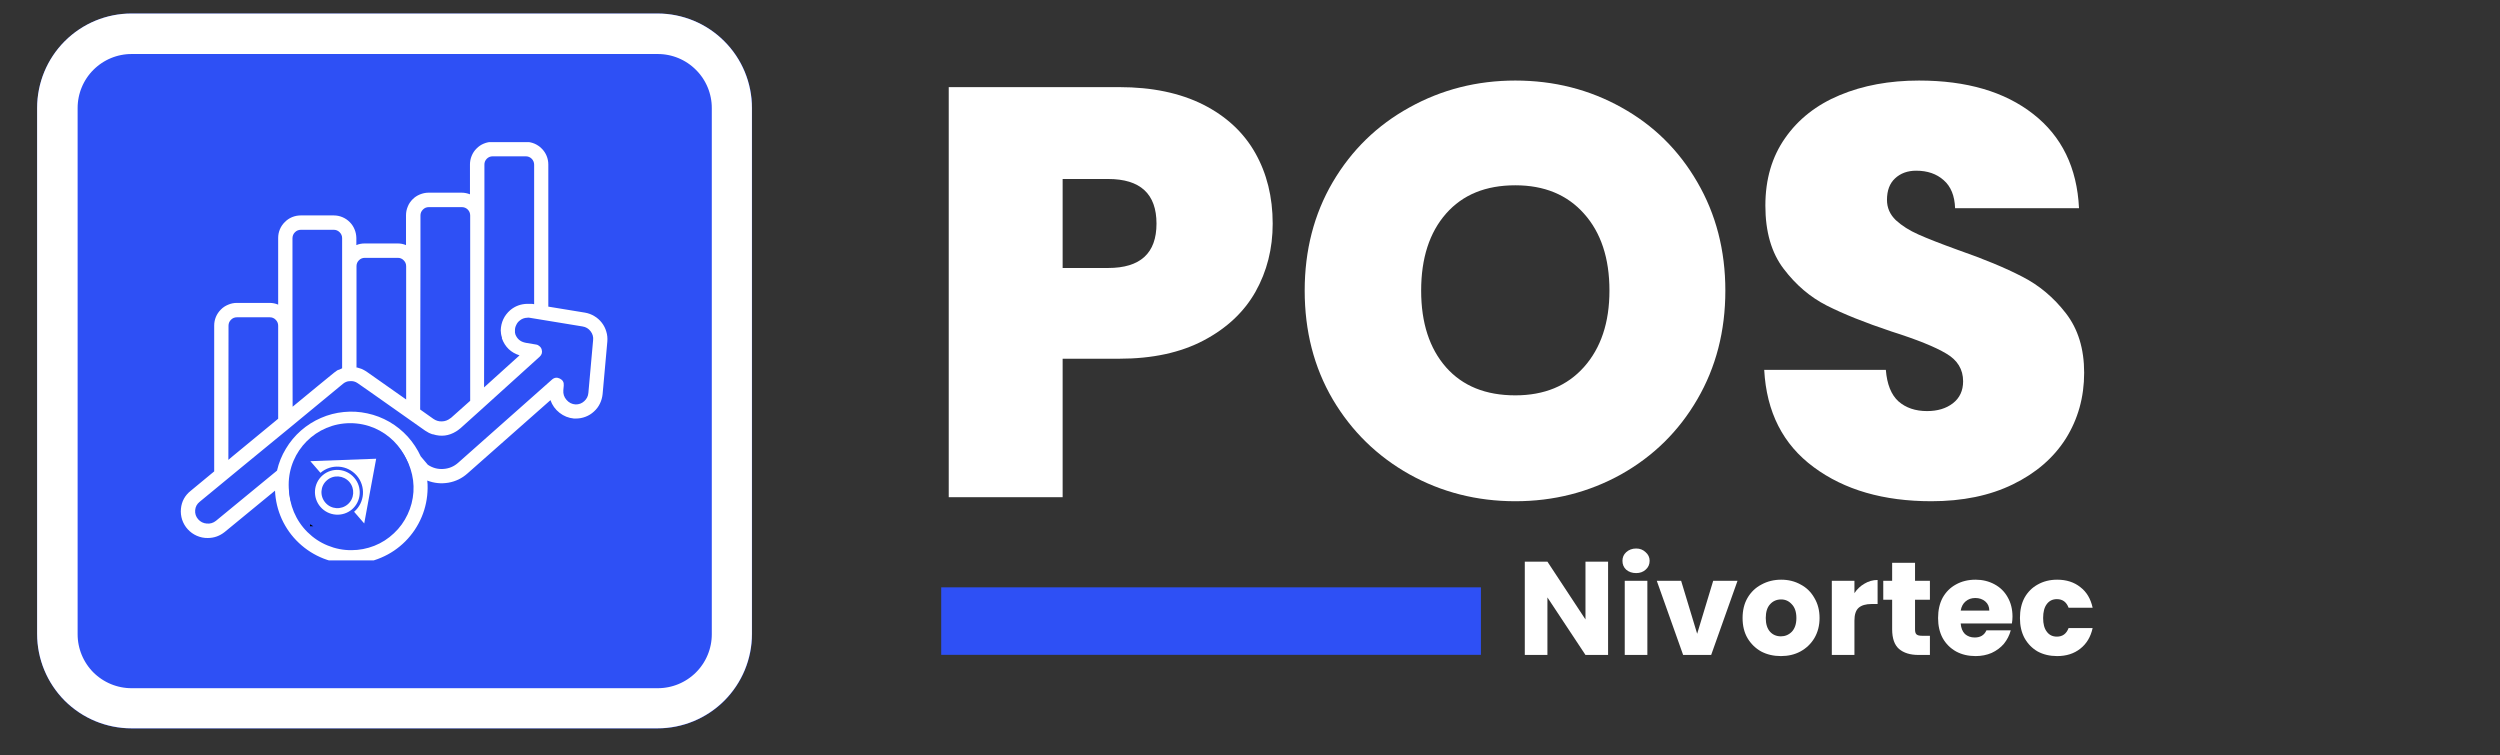
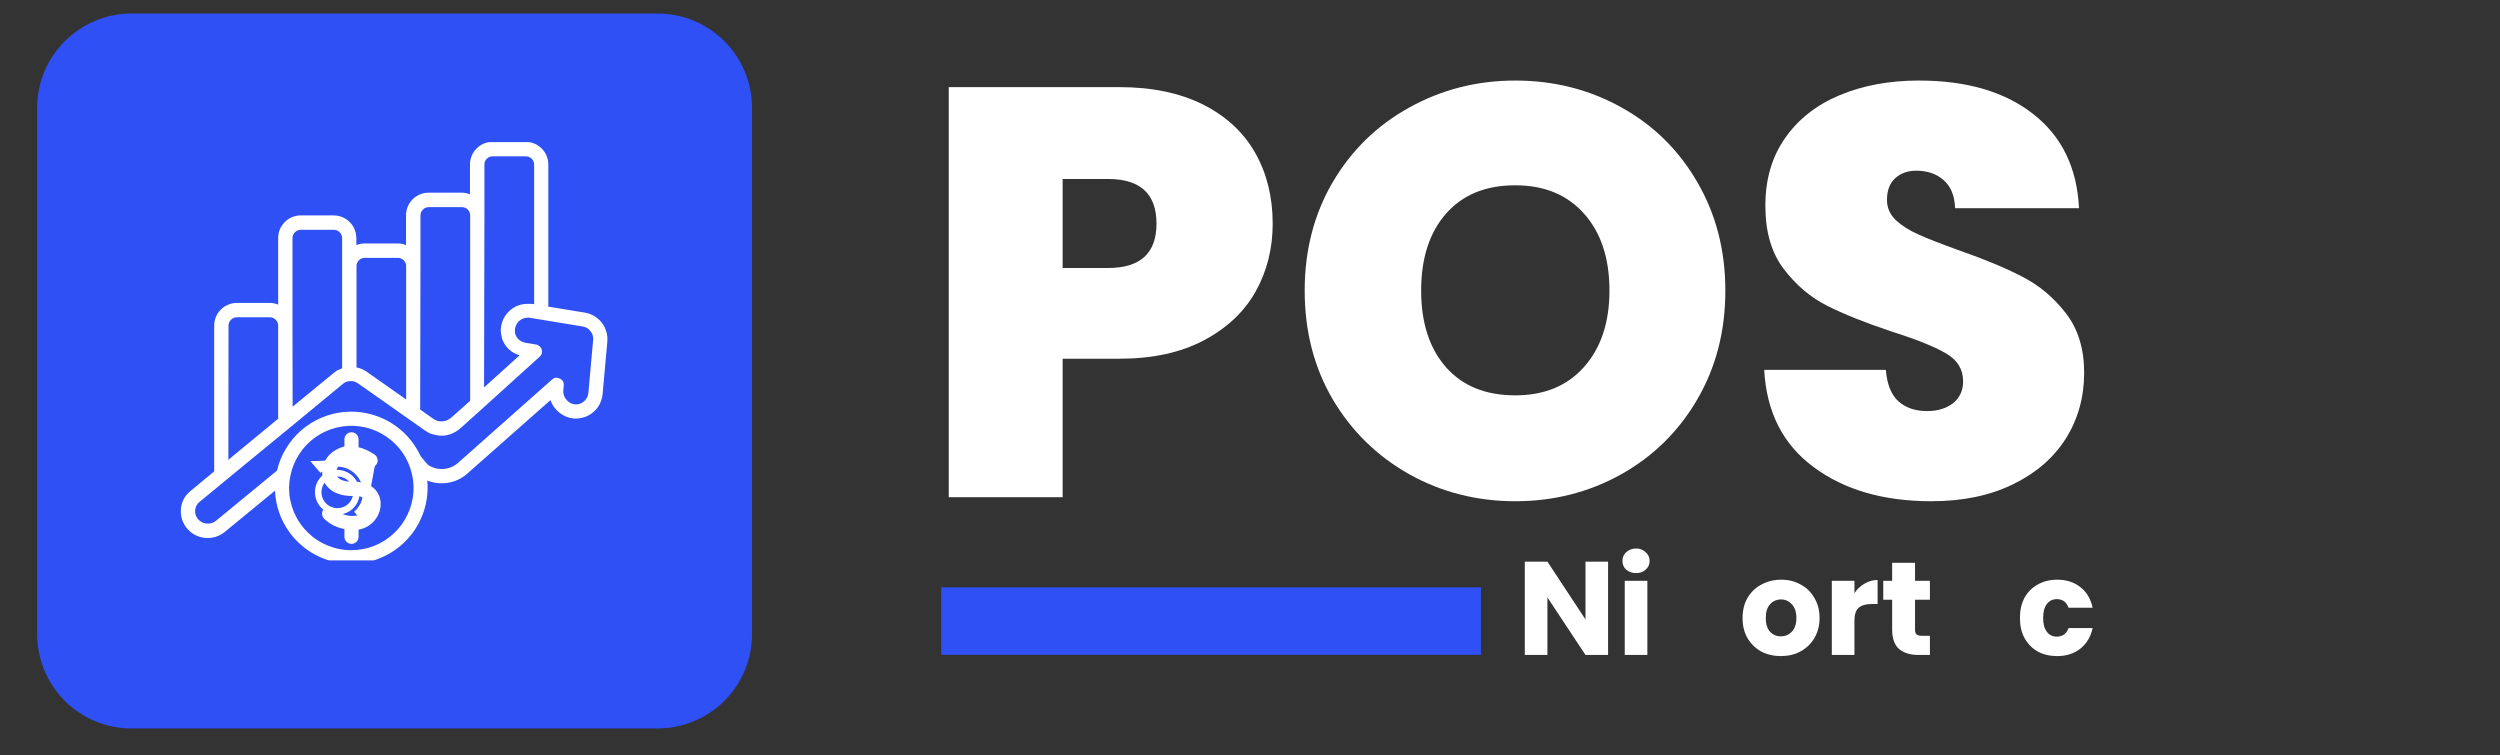
<svg xmlns="http://www.w3.org/2000/svg" width="182" zoomAndPan="magnify" viewBox="0 0 136.5 41.25" height="55" preserveAspectRatio="xMidYMid meet" version="1.0">
  <rect x="0" y="0" width="136.5" height="41.25" fill="#333333" stroke="none" />
  <defs>
    <g />
    <clipPath id="208f42da5e">
      <path d="M 2.027 0.738 L 41.062 0.738 L 41.062 39.773 L 2.027 39.773 Z M 2.027 0.738 " clip-rule="nonzero" />
    </clipPath>
    <clipPath id="0f8b9d5459">
      <path d="M 7.184 0.738 L 35.906 0.738 C 37.273 0.738 38.586 1.281 39.551 2.25 C 40.52 3.215 41.062 4.527 41.062 5.895 L 41.062 34.617 C 41.062 35.984 40.52 37.297 39.551 38.266 C 38.586 39.23 37.273 39.773 35.906 39.773 L 7.184 39.773 C 5.812 39.773 4.504 39.23 3.535 38.266 C 2.57 37.297 2.027 35.984 2.027 34.617 L 2.027 5.895 C 2.027 4.527 2.57 3.215 3.535 2.25 C 4.504 1.281 5.812 0.738 7.184 0.738 Z M 7.184 0.738 " clip-rule="nonzero" />
    </clipPath>
    <clipPath id="9123243e41">
      <path d="M 2.027 0.738 L 41.066 0.738 L 41.066 39.777 L 2.027 39.777 Z M 2.027 0.738 " clip-rule="nonzero" />
    </clipPath>
    <clipPath id="3d39284213">
-       <path d="M 7.18 0.738 L 35.898 0.738 C 37.266 0.738 38.578 1.281 39.543 2.25 C 40.512 3.215 41.055 4.527 41.055 5.895 L 41.055 34.613 C 41.055 35.98 40.512 37.289 39.543 38.258 C 38.578 39.223 37.266 39.766 35.898 39.766 L 7.18 39.766 C 5.812 39.766 4.504 39.223 3.535 38.258 C 2.57 37.289 2.027 35.98 2.027 34.613 L 2.027 5.895 C 2.027 4.527 2.57 3.215 3.535 2.25 C 4.504 1.281 5.812 0.738 7.18 0.738 Z M 7.18 0.738 " clip-rule="nonzero" />
-     </clipPath>
+       </clipPath>
    <clipPath id="9aefa8a60f">
      <path d="M 9.805 7.762 L 33.375 7.762 L 33.375 30.598 L 9.805 30.598 Z M 9.805 7.762 " clip-rule="nonzero" />
    </clipPath>
    <clipPath id="ea70de2ed1">
-       <path d="M 15.762 23.105 L 22.488 23.105 L 22.488 29.832 L 15.762 29.832 Z M 15.762 23.105 " clip-rule="nonzero" />
+       <path d="M 15.762 23.105 L 22.488 23.105 L 22.488 29.832 Z M 15.762 23.105 " clip-rule="nonzero" />
    </clipPath>
    <clipPath id="f99ecd2d4f">
-       <path d="M 19.125 23.105 C 17.27 23.105 15.762 24.613 15.762 26.469 C 15.762 28.328 17.27 29.832 19.125 29.832 C 20.984 29.832 22.488 28.328 22.488 26.469 C 22.488 24.613 20.984 23.105 19.125 23.105 Z M 19.125 23.105 " clip-rule="nonzero" />
-     </clipPath>
+       </clipPath>
    <clipPath id="a36c6bb103">
      <path d="M 16.926 25.023 L 20.59 25.023 L 20.59 28.66 L 16.926 28.66 Z M 16.926 25.023 " clip-rule="nonzero" />
    </clipPath>
    <clipPath id="d5751bdfa1">
      <path d="M 16.027 25.98 L 19.074 23.348 L 22.016 26.75 L 18.969 29.383 Z M 16.027 25.98 " clip-rule="nonzero" />
    </clipPath>
    <clipPath id="c787a4b632">
      <path d="M 16.023 25.977 L 19.07 23.344 L 22.012 26.746 L 18.965 29.379 Z M 16.023 25.977 " clip-rule="nonzero" />
    </clipPath>
    <clipPath id="cb5a1ceb7c">
      <path d="M 16.926 28 L 18 28 L 18 28.734 L 16.926 28.734 Z M 16.926 28 " clip-rule="nonzero" />
    </clipPath>
  </defs>
  <g clip-path="url(#208f42da5e)">
    <g clip-path="url(#0f8b9d5459)">
      <path fill="#2e50f5" d="M 2.027 0.738 L 41.062 0.738 L 41.062 39.773 L 2.027 39.773 Z M 2.027 0.738 " fill-opacity="1" fill-rule="nonzero" />
    </g>
  </g>
  <g clip-path="url(#9123243e41)">
    <g clip-path="url(#3d39284213)">
      <path stroke-linecap="butt" transform="matrix(0.737, 0, 0, 0.737, 2.025, 0.739)" fill="none" stroke-linejoin="miter" d="M 6.997 -0.001 L 45.985 -0.001 C 47.841 -0.001 49.623 0.737 50.933 2.052 C 52.248 3.362 52.985 5.143 52.985 6.999 L 52.985 45.987 C 52.985 47.843 52.248 49.62 50.933 50.935 C 49.623 52.245 47.841 52.982 45.985 52.982 L 6.997 52.982 C 5.141 52.982 3.365 52.245 2.049 50.935 C 0.74 49.62 0.003 47.843 0.003 45.987 L 0.003 6.999 C 0.003 5.143 0.74 3.362 2.049 2.052 C 3.365 0.737 5.141 -0.001 6.997 -0.001 Z M 6.997 -0.001 " stroke="#ffffff" stroke-width="6" stroke-opacity="1" stroke-miterlimit="4" />
    </g>
  </g>
  <g clip-path="url(#9aefa8a60f)">
    <path fill="#ffffff" d="M 11.34 29.375 C 11.691 29.375 12 29.262 12.273 29.043 L 15.016 26.789 C 15.039 27.332 15.164 27.848 15.387 28.344 C 15.613 28.836 15.922 29.27 16.32 29.645 C 16.715 30.016 17.164 30.301 17.672 30.5 C 18.176 30.695 18.699 30.789 19.242 30.781 C 19.785 30.773 20.309 30.664 20.809 30.449 C 21.309 30.238 21.75 29.938 22.133 29.555 C 22.516 29.168 22.812 28.727 23.023 28.227 C 23.234 27.727 23.34 27.203 23.348 26.66 C 23.348 26.516 23.348 26.371 23.328 26.238 C 23.703 26.383 24.086 26.422 24.484 26.355 C 24.879 26.285 25.227 26.117 25.527 25.848 L 30.055 21.848 C 30.152 22.125 30.316 22.355 30.551 22.539 C 30.781 22.719 31.043 22.824 31.336 22.852 L 31.441 22.852 C 31.625 22.852 31.801 22.82 31.973 22.754 C 32.145 22.688 32.297 22.594 32.43 22.469 C 32.566 22.348 32.676 22.203 32.754 22.039 C 32.836 21.875 32.883 21.699 32.902 21.52 L 33.16 18.652 C 33.176 18.465 33.16 18.285 33.105 18.109 C 33.055 17.93 32.973 17.77 32.859 17.621 C 32.746 17.477 32.613 17.355 32.453 17.262 C 32.293 17.164 32.125 17.102 31.941 17.07 L 29.938 16.742 L 29.938 8.98 C 29.938 8.816 29.906 8.66 29.844 8.508 C 29.781 8.359 29.691 8.223 29.574 8.109 C 29.457 7.992 29.324 7.902 29.176 7.84 C 29.023 7.777 28.867 7.746 28.703 7.746 L 26.891 7.746 C 26.727 7.746 26.57 7.777 26.418 7.84 C 26.266 7.902 26.133 7.992 26.02 8.109 C 25.902 8.223 25.816 8.359 25.754 8.508 C 25.691 8.66 25.66 8.816 25.66 8.98 L 25.66 10.609 C 25.512 10.551 25.359 10.52 25.203 10.52 L 23.398 10.52 C 23.234 10.52 23.078 10.555 22.926 10.617 C 22.773 10.68 22.641 10.766 22.527 10.883 C 22.41 11 22.32 11.133 22.262 11.285 C 22.199 11.434 22.168 11.594 22.168 11.754 L 22.168 13.383 C 22.02 13.32 21.867 13.293 21.711 13.293 L 19.914 13.293 C 19.754 13.293 19.602 13.32 19.457 13.383 L 19.457 12.992 C 19.453 12.828 19.422 12.672 19.359 12.523 C 19.297 12.371 19.207 12.238 19.094 12.125 C 18.977 12.008 18.844 11.918 18.691 11.855 C 18.543 11.793 18.383 11.762 18.223 11.762 L 16.422 11.762 C 16.258 11.762 16.102 11.793 15.949 11.855 C 15.797 11.918 15.664 12.008 15.551 12.125 C 15.434 12.238 15.344 12.371 15.281 12.523 C 15.219 12.672 15.188 12.828 15.188 12.992 L 15.188 16.633 C 15.039 16.57 14.887 16.539 14.73 16.539 L 12.93 16.539 C 12.766 16.539 12.609 16.57 12.457 16.637 C 12.305 16.699 12.172 16.785 12.059 16.902 C 11.941 17.02 11.852 17.152 11.789 17.301 C 11.727 17.453 11.695 17.609 11.695 17.773 L 11.695 25.738 L 10.414 26.797 C 10.098 27.047 9.918 27.375 9.879 27.777 C 9.859 27.984 9.883 28.184 9.945 28.379 C 10.012 28.574 10.113 28.75 10.254 28.902 C 10.395 29.055 10.559 29.172 10.746 29.254 C 10.938 29.336 11.137 29.379 11.34 29.375 Z M 19.191 30.039 C 18.742 30.043 18.309 29.957 17.891 29.785 C 17.477 29.617 17.109 29.371 16.789 29.055 C 16.469 28.738 16.223 28.371 16.047 27.957 C 15.875 27.543 15.785 27.109 15.785 26.66 C 15.785 26.43 15.809 26.203 15.855 25.98 C 15.938 25.559 16.098 25.164 16.332 24.805 C 16.562 24.441 16.855 24.137 17.207 23.883 C 17.555 23.633 17.941 23.457 18.359 23.352 C 18.777 23.246 19.199 23.223 19.625 23.277 C 20.051 23.332 20.453 23.465 20.832 23.676 C 21.207 23.883 21.531 24.156 21.809 24.488 C 22.082 24.82 22.281 25.191 22.414 25.602 C 22.547 26.012 22.602 26.434 22.574 26.863 C 22.543 27.293 22.438 27.703 22.254 28.09 C 22.07 28.48 21.824 28.824 21.508 29.117 C 21.195 29.414 20.84 29.641 20.438 29.801 C 20.039 29.957 19.621 30.039 19.191 30.039 Z M 26.449 11.766 L 26.449 8.992 C 26.445 8.867 26.492 8.758 26.578 8.668 C 26.668 8.578 26.777 8.535 26.902 8.535 L 28.707 8.535 C 28.832 8.535 28.941 8.578 29.031 8.668 C 29.117 8.758 29.164 8.867 29.164 8.992 L 29.164 16.609 L 29.043 16.59 C 28.957 16.586 28.867 16.586 28.781 16.59 C 28.434 16.598 28.125 16.711 27.859 16.934 C 27.527 17.227 27.355 17.594 27.34 18.039 C 27.344 18.172 27.363 18.301 27.406 18.426 C 27.402 18.445 27.402 18.461 27.406 18.48 C 27.574 18.945 27.898 19.254 28.367 19.402 L 26.43 21.152 Z M 22.957 14.535 L 22.957 11.766 C 22.957 11.641 23 11.535 23.09 11.445 C 23.176 11.355 23.285 11.309 23.41 11.309 L 25.215 11.309 C 25.34 11.309 25.449 11.352 25.539 11.441 C 25.629 11.531 25.672 11.641 25.672 11.766 L 25.672 21.883 L 24.625 22.816 C 24.609 22.824 24.598 22.832 24.586 22.84 C 24.453 22.945 24.301 23.004 24.129 23.008 C 23.961 23.016 23.805 22.969 23.664 22.871 L 22.941 22.359 Z M 19.465 14.535 C 19.465 14.406 19.508 14.301 19.598 14.211 C 19.688 14.121 19.793 14.078 19.922 14.078 L 21.719 14.078 C 21.844 14.078 21.953 14.121 22.039 14.211 C 22.129 14.301 22.176 14.406 22.176 14.535 L 22.176 21.812 L 20.484 20.621 L 20 20.281 C 19.922 20.23 19.84 20.188 19.758 20.148 L 19.691 20.125 C 19.629 20.102 19.566 20.082 19.5 20.066 L 19.465 20.066 Z M 15.969 17.781 L 15.969 13 C 15.973 12.875 16.016 12.77 16.105 12.68 C 16.195 12.59 16.305 12.547 16.43 12.547 L 18.223 12.547 C 18.348 12.547 18.453 12.59 18.543 12.68 C 18.633 12.77 18.68 12.875 18.68 13 L 18.68 20.109 C 18.617 20.133 18.555 20.164 18.496 20.195 L 18.461 20.195 C 18.402 20.23 18.348 20.266 18.297 20.309 L 18.25 20.34 L 17.305 21.113 L 15.977 22.207 Z M 12.477 17.781 C 12.477 17.656 12.523 17.547 12.613 17.457 C 12.703 17.367 12.809 17.324 12.938 17.324 L 14.73 17.324 C 14.855 17.324 14.965 17.367 15.051 17.457 C 15.141 17.547 15.188 17.656 15.188 17.781 L 15.188 22.863 L 12.699 24.914 L 12.469 25.109 Z M 10.656 27.855 C 10.672 27.668 10.754 27.516 10.902 27.398 L 13.23 25.48 L 15.824 23.352 L 17.793 21.727 L 18.73 20.953 C 18.781 20.91 18.84 20.875 18.898 20.852 C 18.953 20.828 19.012 20.816 19.07 20.812 L 19.094 20.812 C 19.258 20.793 19.402 20.832 19.535 20.926 L 20.168 21.367 L 23.211 23.512 C 23.25 23.539 23.293 23.562 23.336 23.586 L 23.422 23.637 L 23.605 23.711 L 23.637 23.711 C 24.086 23.855 24.508 23.801 24.906 23.555 C 24.977 23.512 25.047 23.461 25.109 23.406 L 25.137 23.387 L 26.301 22.34 L 29.465 19.477 C 29.582 19.371 29.621 19.242 29.578 19.09 C 29.559 19.016 29.52 18.957 29.461 18.906 L 29.406 18.867 L 29.375 18.844 C 29.34 18.828 29.305 18.816 29.27 18.812 L 28.719 18.719 L 28.648 18.703 C 28.402 18.645 28.234 18.496 28.141 18.262 C 28.117 18.191 28.109 18.121 28.117 18.047 C 28.113 17.938 28.137 17.84 28.188 17.742 C 28.227 17.652 28.285 17.578 28.359 17.516 C 28.484 17.406 28.629 17.352 28.793 17.348 C 28.828 17.34 28.867 17.34 28.906 17.348 L 31.805 17.824 C 31.988 17.852 32.137 17.941 32.246 18.086 C 32.359 18.234 32.406 18.398 32.383 18.582 L 32.125 21.457 C 32.109 21.637 32.031 21.785 31.898 21.906 C 31.766 22.027 31.605 22.086 31.426 22.082 C 31.227 22.07 31.059 21.984 30.93 21.832 C 30.797 21.68 30.742 21.504 30.758 21.305 L 30.781 21.047 C 30.797 20.875 30.727 20.75 30.57 20.672 C 30.418 20.594 30.273 20.609 30.141 20.723 L 25.012 25.27 C 24.781 25.473 24.512 25.586 24.203 25.605 C 23.895 25.625 23.613 25.547 23.359 25.375 L 22.973 24.918 C 22.789 24.523 22.555 24.164 22.262 23.84 C 21.969 23.52 21.637 23.25 21.258 23.031 C 20.883 22.816 20.48 22.66 20.055 22.57 C 19.633 22.477 19.203 22.453 18.77 22.496 C 18.336 22.539 17.922 22.645 17.523 22.82 C 17.125 22.992 16.762 23.223 16.434 23.508 C 16.105 23.797 15.832 24.125 15.609 24.5 C 15.383 24.871 15.223 25.27 15.125 25.695 L 11.789 28.438 C 11.641 28.555 11.473 28.605 11.285 28.586 C 11.098 28.57 10.941 28.492 10.816 28.348 C 10.695 28.207 10.641 28.043 10.656 27.855 Z M 20.781 27.414 C 20.793 27.59 20.77 27.766 20.719 27.934 C 20.664 28.102 20.582 28.258 20.469 28.395 C 20.359 28.535 20.227 28.648 20.074 28.738 C 19.918 28.828 19.754 28.891 19.578 28.918 L 19.578 29.305 C 19.578 29.414 19.543 29.504 19.465 29.582 C 19.391 29.656 19.297 29.695 19.191 29.695 C 19.086 29.695 18.992 29.656 18.918 29.582 C 18.84 29.504 18.805 29.414 18.805 29.305 L 18.805 28.887 C 18.375 28.805 18.004 28.617 17.691 28.316 C 17.617 28.238 17.582 28.145 17.586 28.039 C 17.586 27.93 17.629 27.84 17.707 27.766 C 17.785 27.695 17.879 27.66 17.984 27.664 C 18.094 27.664 18.184 27.707 18.258 27.785 C 18.609 28.102 19.023 28.223 19.488 28.148 C 19.648 28.117 19.777 28.035 19.879 27.906 C 19.977 27.777 20.023 27.633 20.02 27.473 C 19.992 27.109 19.555 27.062 19.293 27.082 C 17.996 27.105 17.684 26.344 17.625 26.109 C 17.559 25.797 17.594 25.496 17.73 25.207 C 17.867 24.922 18.078 24.703 18.359 24.555 C 18.5 24.473 18.648 24.414 18.805 24.379 L 18.805 23.988 C 18.805 23.883 18.84 23.793 18.918 23.715 C 18.992 23.641 19.086 23.602 19.191 23.602 C 19.297 23.602 19.391 23.641 19.465 23.715 C 19.543 23.793 19.578 23.883 19.578 23.988 L 19.578 24.418 C 19.902 24.5 20.195 24.641 20.469 24.832 C 20.555 24.898 20.602 24.984 20.617 25.09 C 20.633 25.195 20.605 25.289 20.543 25.375 C 20.477 25.461 20.391 25.512 20.285 25.523 C 20.18 25.539 20.082 25.516 20 25.449 C 19.754 25.281 19.488 25.176 19.195 25.141 L 19.176 25.141 C 19.016 25.125 18.863 25.156 18.723 25.227 C 18.594 25.293 18.5 25.387 18.438 25.516 C 18.371 25.641 18.352 25.773 18.371 25.914 C 18.441 26.176 18.762 26.305 19.277 26.305 C 20.316 26.273 20.742 26.887 20.781 27.414 Z M 20.781 27.414 " fill-opacity="1" fill-rule="nonzero" />
  </g>
  <g clip-path="url(#ea70de2ed1)">
    <g clip-path="url(#f99ecd2d4f)">
      <path fill="#2e50f5" d="M 15.762 23.105 L 22.488 23.105 L 22.488 29.832 L 15.762 29.832 Z M 15.762 23.105 " fill-opacity="1" fill-rule="nonzero" />
    </g>
  </g>
  <g clip-path="url(#a36c6bb103)">
    <g clip-path="url(#d5751bdfa1)">
      <g clip-path="url(#c787a4b632)">
        <path fill="#ffffff" d="M 20.539 25.047 L 20.211 26.812 L 19.887 28.582 L 19.336 27.945 C 19.336 27.945 19.336 27.945 19.336 27.941 C 19.922 27.438 19.984 26.551 19.477 25.965 C 18.969 25.379 18.082 25.312 17.5 25.816 C 17.5 25.816 17.496 25.816 17.496 25.816 L 16.945 25.18 Z M 19.34 26.082 C 18.898 25.57 18.125 25.512 17.617 25.949 C 17.105 26.391 17.055 27.164 17.496 27.676 C 17.938 28.188 18.711 28.246 19.223 27.809 C 19.73 27.367 19.785 26.594 19.34 26.082 Z M 19.074 26.312 C 19.387 26.676 19.348 27.227 18.988 27.535 C 18.625 27.848 18.078 27.809 17.766 27.445 C 17.449 27.082 17.488 26.531 17.852 26.223 C 18.211 25.91 18.758 25.953 19.074 26.312 Z M 19.074 26.312 " fill-opacity="1" fill-rule="nonzero" />
      </g>
    </g>
  </g>
  <g clip-path="url(#cb5a1ceb7c)">
-     <path fill="#000000" d="M 17.141 28.758 C 16.957 28.621 16.738 28.523 16.488 28.457 C 16.238 28.395 16.012 28.363 15.812 28.363 C 15.398 28.363 15.031 28.445 14.715 28.613 C 14.402 28.781 14.156 29.02 13.984 29.328 C 13.812 29.641 13.727 30 13.727 30.414 C 13.727 30.828 13.812 31.188 13.984 31.496 C 14.156 31.801 14.402 32.031 14.715 32.191 C 15.031 32.352 15.398 32.43 15.812 32.43 C 16.023 32.43 16.254 32.398 16.5 32.344 C 16.746 32.285 16.961 32.184 17.141 32.039 L 16.789 31.164 C 16.617 31.25 16.457 31.309 16.32 31.348 C 16.184 31.383 16.039 31.402 15.891 31.402 C 15.641 31.402 15.434 31.312 15.266 31.133 C 15.098 30.953 15.016 30.711 15.016 30.414 C 15.016 30.117 15.098 29.875 15.266 29.684 C 15.434 29.492 15.641 29.398 15.891 29.398 C 16.043 29.398 16.188 29.414 16.32 29.449 C 16.453 29.484 16.609 29.543 16.789 29.629 Z M 17.141 28.758 " fill-opacity="1" fill-rule="nonzero" />
-   </g>
+     </g>
  <g fill="#ffffff" fill-opacity="1">
    <g transform="translate(50.02, 27.148)">
      <g>
        <path d="M 19.469 -14.938 C 19.469 -13.57 19.156 -12.332 18.531 -11.219 C 17.906 -10.113 16.961 -9.227 15.703 -8.562 C 14.441 -7.895 12.906 -7.562 11.094 -7.562 L 8 -7.562 L 8 0 L 1.781 0 L 1.781 -22.391 L 11.094 -22.391 C 12.883 -22.391 14.41 -22.07 15.672 -21.438 C 16.93 -20.801 17.879 -19.922 18.516 -18.797 C 19.148 -17.68 19.469 -16.395 19.469 -14.938 Z M 10.484 -12.516 C 12.242 -12.516 13.125 -13.32 13.125 -14.938 C 13.125 -16.562 12.242 -17.375 10.484 -17.375 L 8 -17.375 L 8 -12.516 Z M 10.484 -12.516 " />
      </g>
    </g>
  </g>
  <g fill="#ffffff" fill-opacity="1">
    <g transform="translate(70.22, 27.148)">
      <g>
        <path d="M 12.516 0.219 C 10.422 0.219 8.492 -0.27 6.734 -1.25 C 4.973 -2.238 3.578 -3.602 2.547 -5.344 C 1.523 -7.094 1.016 -9.07 1.016 -11.281 C 1.016 -13.477 1.523 -15.453 2.547 -17.203 C 3.578 -18.953 4.973 -20.312 6.734 -21.281 C 8.492 -22.258 10.422 -22.75 12.516 -22.75 C 14.629 -22.75 16.562 -22.258 18.312 -21.281 C 20.062 -20.312 21.441 -18.953 22.453 -17.203 C 23.473 -15.453 23.984 -13.477 23.984 -11.281 C 23.984 -9.07 23.473 -7.094 22.453 -5.344 C 21.441 -3.602 20.055 -2.238 18.297 -1.25 C 16.535 -0.27 14.609 0.219 12.516 0.219 Z M 12.516 -5.562 C 14.098 -5.562 15.348 -6.078 16.266 -7.109 C 17.191 -8.148 17.656 -9.539 17.656 -11.281 C 17.656 -13.051 17.191 -14.453 16.266 -15.484 C 15.348 -16.516 14.098 -17.031 12.516 -17.031 C 10.898 -17.031 9.641 -16.516 8.734 -15.484 C 7.828 -14.453 7.375 -13.051 7.375 -11.281 C 7.375 -9.52 7.828 -8.125 8.734 -7.094 C 9.641 -6.07 10.898 -5.562 12.516 -5.562 Z M 12.516 -5.562 " />
      </g>
    </g>
  </g>
  <g fill="#ffffff" fill-opacity="1">
    <g transform="translate(95.217, 27.148)">
      <g>
        <path d="M 10.234 0.219 C 7.629 0.219 5.488 -0.398 3.812 -1.641 C 2.133 -2.879 1.234 -4.648 1.109 -6.953 L 7.75 -6.953 C 7.812 -6.172 8.039 -5.598 8.438 -5.234 C 8.844 -4.879 9.363 -4.703 10 -4.703 C 10.57 -4.703 11.039 -4.844 11.406 -5.125 C 11.781 -5.414 11.969 -5.816 11.969 -6.328 C 11.969 -6.984 11.66 -7.488 11.047 -7.844 C 10.441 -8.207 9.445 -8.609 8.062 -9.047 C 6.602 -9.535 5.422 -10.008 4.516 -10.469 C 3.617 -10.926 2.836 -11.594 2.172 -12.469 C 1.504 -13.344 1.172 -14.492 1.172 -15.922 C 1.172 -17.359 1.531 -18.586 2.25 -19.609 C 2.969 -20.641 3.961 -21.422 5.234 -21.953 C 6.504 -22.484 7.945 -22.75 9.562 -22.75 C 12.164 -22.75 14.242 -22.141 15.797 -20.922 C 17.359 -19.703 18.191 -17.988 18.297 -15.781 L 11.531 -15.781 C 11.508 -16.457 11.301 -16.969 10.906 -17.312 C 10.52 -17.656 10.02 -17.828 9.406 -17.828 C 8.938 -17.828 8.551 -17.688 8.25 -17.406 C 7.957 -17.133 7.812 -16.742 7.812 -16.234 C 7.812 -15.805 7.973 -15.438 8.297 -15.125 C 8.629 -14.82 9.039 -14.562 9.531 -14.344 C 10.02 -14.125 10.738 -13.844 11.688 -13.5 C 13.102 -13.008 14.27 -12.523 15.188 -12.047 C 16.113 -11.578 16.91 -10.91 17.578 -10.047 C 18.242 -9.191 18.578 -8.109 18.578 -6.797 C 18.578 -5.461 18.242 -4.266 17.578 -3.203 C 16.91 -2.148 15.945 -1.316 14.688 -0.703 C 13.426 -0.086 11.941 0.219 10.234 0.219 Z M 10.234 0.219 " />
      </g>
    </g>
  </g>
  <g fill="#ffffff" fill-opacity="1">
    <g transform="translate(81.261, 35.76)">
      <g />
    </g>
  </g>
  <g fill="#ffffff" fill-opacity="1">
    <g transform="translate(82.801, 35.76)">
      <g>
        <path d="M 5 0 L 3.766 0 L 1.688 -3.141 L 1.688 0 L 0.453 0 L 0.453 -5.094 L 1.688 -5.094 L 3.766 -1.938 L 3.766 -5.094 L 5 -5.094 Z M 5 0 " />
      </g>
    </g>
  </g>
  <g fill="#ffffff" fill-opacity="1">
    <g transform="translate(88.258, 35.76)">
      <g>
        <path d="M 1.078 -4.469 C 0.859 -4.469 0.676 -4.531 0.531 -4.656 C 0.395 -4.781 0.328 -4.941 0.328 -5.141 C 0.328 -5.328 0.395 -5.484 0.531 -5.609 C 0.676 -5.742 0.859 -5.812 1.078 -5.812 C 1.285 -5.812 1.457 -5.742 1.594 -5.609 C 1.738 -5.484 1.812 -5.328 1.812 -5.141 C 1.812 -4.941 1.738 -4.781 1.594 -4.656 C 1.457 -4.531 1.285 -4.469 1.078 -4.469 Z M 1.688 -4.047 L 1.688 0 L 0.453 0 L 0.453 -4.047 Z M 1.688 -4.047 " />
      </g>
    </g>
  </g>
  <g fill="#ffffff" fill-opacity="1">
    <g transform="translate(90.399, 35.76)">
      <g>
-         <path d="M 2.266 -1.156 L 3.141 -4.047 L 4.469 -4.047 L 3.031 0 L 1.5 0 L 0.062 -4.047 L 1.391 -4.047 Z M 2.266 -1.156 " />
-       </g>
+         </g>
    </g>
  </g>
  <g fill="#ffffff" fill-opacity="1">
    <g transform="translate(94.942, 35.76)">
      <g>
        <path d="M 2.297 0.062 C 1.898 0.062 1.539 -0.02 1.219 -0.188 C 0.906 -0.363 0.656 -0.609 0.469 -0.922 C 0.289 -1.234 0.203 -1.598 0.203 -2.016 C 0.203 -2.43 0.289 -2.797 0.469 -3.109 C 0.656 -3.43 0.91 -3.676 1.234 -3.844 C 1.555 -4.02 1.914 -4.109 2.312 -4.109 C 2.707 -4.109 3.062 -4.02 3.375 -3.844 C 3.695 -3.676 3.945 -3.43 4.125 -3.109 C 4.312 -2.797 4.406 -2.43 4.406 -2.016 C 4.406 -1.609 4.312 -1.242 4.125 -0.922 C 3.938 -0.609 3.68 -0.363 3.359 -0.188 C 3.047 -0.02 2.691 0.062 2.297 0.062 Z M 2.297 -1.016 C 2.523 -1.016 2.723 -1.098 2.891 -1.266 C 3.055 -1.441 3.141 -1.691 3.141 -2.016 C 3.141 -2.348 3.055 -2.598 2.891 -2.766 C 2.734 -2.941 2.539 -3.031 2.312 -3.031 C 2.062 -3.031 1.859 -2.941 1.703 -2.766 C 1.547 -2.598 1.469 -2.348 1.469 -2.016 C 1.469 -1.691 1.547 -1.441 1.703 -1.266 C 1.859 -1.098 2.055 -1.016 2.297 -1.016 Z M 2.297 -1.016 " />
      </g>
    </g>
  </g>
  <g fill="#ffffff" fill-opacity="1">
    <g transform="translate(99.564, 35.76)">
      <g>
        <path d="M 1.688 -3.375 C 1.832 -3.594 2.016 -3.766 2.234 -3.891 C 2.453 -4.023 2.691 -4.094 2.953 -4.094 L 2.953 -2.781 L 2.625 -2.781 C 2.312 -2.781 2.078 -2.711 1.922 -2.578 C 1.766 -2.441 1.688 -2.207 1.688 -1.875 L 1.688 0 L 0.453 0 L 0.453 -4.047 L 1.688 -4.047 Z M 1.688 -3.375 " />
      </g>
    </g>
  </g>
  <g fill="#ffffff" fill-opacity="1">
    <g transform="translate(102.67, 35.76)">
      <g>
        <path d="M 2.703 -1.047 L 2.703 0 L 2.078 0 C 1.629 0 1.273 -0.109 1.016 -0.328 C 0.766 -0.547 0.641 -0.906 0.641 -1.406 L 0.641 -3.016 L 0.156 -3.016 L 0.156 -4.047 L 0.641 -4.047 L 0.641 -5.031 L 1.891 -5.031 L 1.891 -4.047 L 2.703 -4.047 L 2.703 -3.016 L 1.891 -3.016 L 1.891 -1.391 C 1.891 -1.266 1.914 -1.176 1.969 -1.125 C 2.031 -1.07 2.129 -1.047 2.266 -1.047 Z M 2.703 -1.047 " />
      </g>
    </g>
  </g>
  <g fill="#ffffff" fill-opacity="1">
    <g transform="translate(105.616, 35.76)">
      <g>
-         <path d="M 4.266 -2.094 C 4.266 -1.969 4.254 -1.844 4.234 -1.719 L 1.438 -1.719 C 1.457 -1.469 1.535 -1.273 1.672 -1.141 C 1.816 -1.016 1.992 -0.953 2.203 -0.953 C 2.516 -0.953 2.727 -1.082 2.844 -1.344 L 4.172 -1.344 C 4.098 -1.07 3.973 -0.828 3.797 -0.609 C 3.617 -0.398 3.395 -0.234 3.125 -0.109 C 2.863 0.004 2.57 0.062 2.25 0.062 C 1.852 0.062 1.5 -0.02 1.188 -0.188 C 0.875 -0.363 0.629 -0.609 0.453 -0.922 C 0.285 -1.234 0.203 -1.598 0.203 -2.016 C 0.203 -2.441 0.285 -2.812 0.453 -3.125 C 0.629 -3.438 0.867 -3.676 1.172 -3.844 C 1.484 -4.02 1.844 -4.109 2.25 -4.109 C 2.633 -4.109 2.977 -4.023 3.281 -3.859 C 3.594 -3.691 3.832 -3.457 4 -3.156 C 4.176 -2.852 4.266 -2.5 4.266 -2.094 Z M 3 -2.422 C 3 -2.629 2.926 -2.797 2.781 -2.922 C 2.633 -3.047 2.453 -3.109 2.234 -3.109 C 2.023 -3.109 1.848 -3.047 1.703 -2.922 C 1.566 -2.805 1.477 -2.641 1.438 -2.422 Z M 3 -2.422 " />
-       </g>
+         </g>
    </g>
  </g>
  <g fill="#ffffff" fill-opacity="1">
    <g transform="translate(110.086, 35.76)">
      <g>
        <path d="M 0.203 -2.016 C 0.203 -2.441 0.285 -2.812 0.453 -3.125 C 0.629 -3.438 0.867 -3.676 1.172 -3.844 C 1.484 -4.02 1.836 -4.109 2.234 -4.109 C 2.742 -4.109 3.164 -3.973 3.5 -3.703 C 3.844 -3.441 4.066 -3.066 4.172 -2.578 L 2.859 -2.578 C 2.742 -2.891 2.531 -3.047 2.219 -3.047 C 1.988 -3.047 1.805 -2.957 1.672 -2.781 C 1.535 -2.602 1.469 -2.348 1.469 -2.016 C 1.469 -1.691 1.535 -1.441 1.672 -1.266 C 1.805 -1.086 1.988 -1 2.219 -1 C 2.531 -1 2.742 -1.156 2.859 -1.469 L 4.172 -1.469 C 4.066 -0.988 3.844 -0.613 3.5 -0.344 C 3.156 -0.07 2.734 0.062 2.234 0.062 C 1.836 0.062 1.484 -0.02 1.172 -0.188 C 0.867 -0.363 0.629 -0.609 0.453 -0.922 C 0.285 -1.234 0.203 -1.598 0.203 -2.016 Z M 0.203 -2.016 " />
      </g>
    </g>
  </g>
  <path stroke-linecap="butt" transform="matrix(0.737, -0, 0, 0.737, 51.39, 32.067)" fill="none" stroke-linejoin="miter" d="M 0 2.502 L 39.985 2.502 " stroke="#2e50f5" stroke-width="5" stroke-opacity="1" stroke-miterlimit="4" />
</svg>